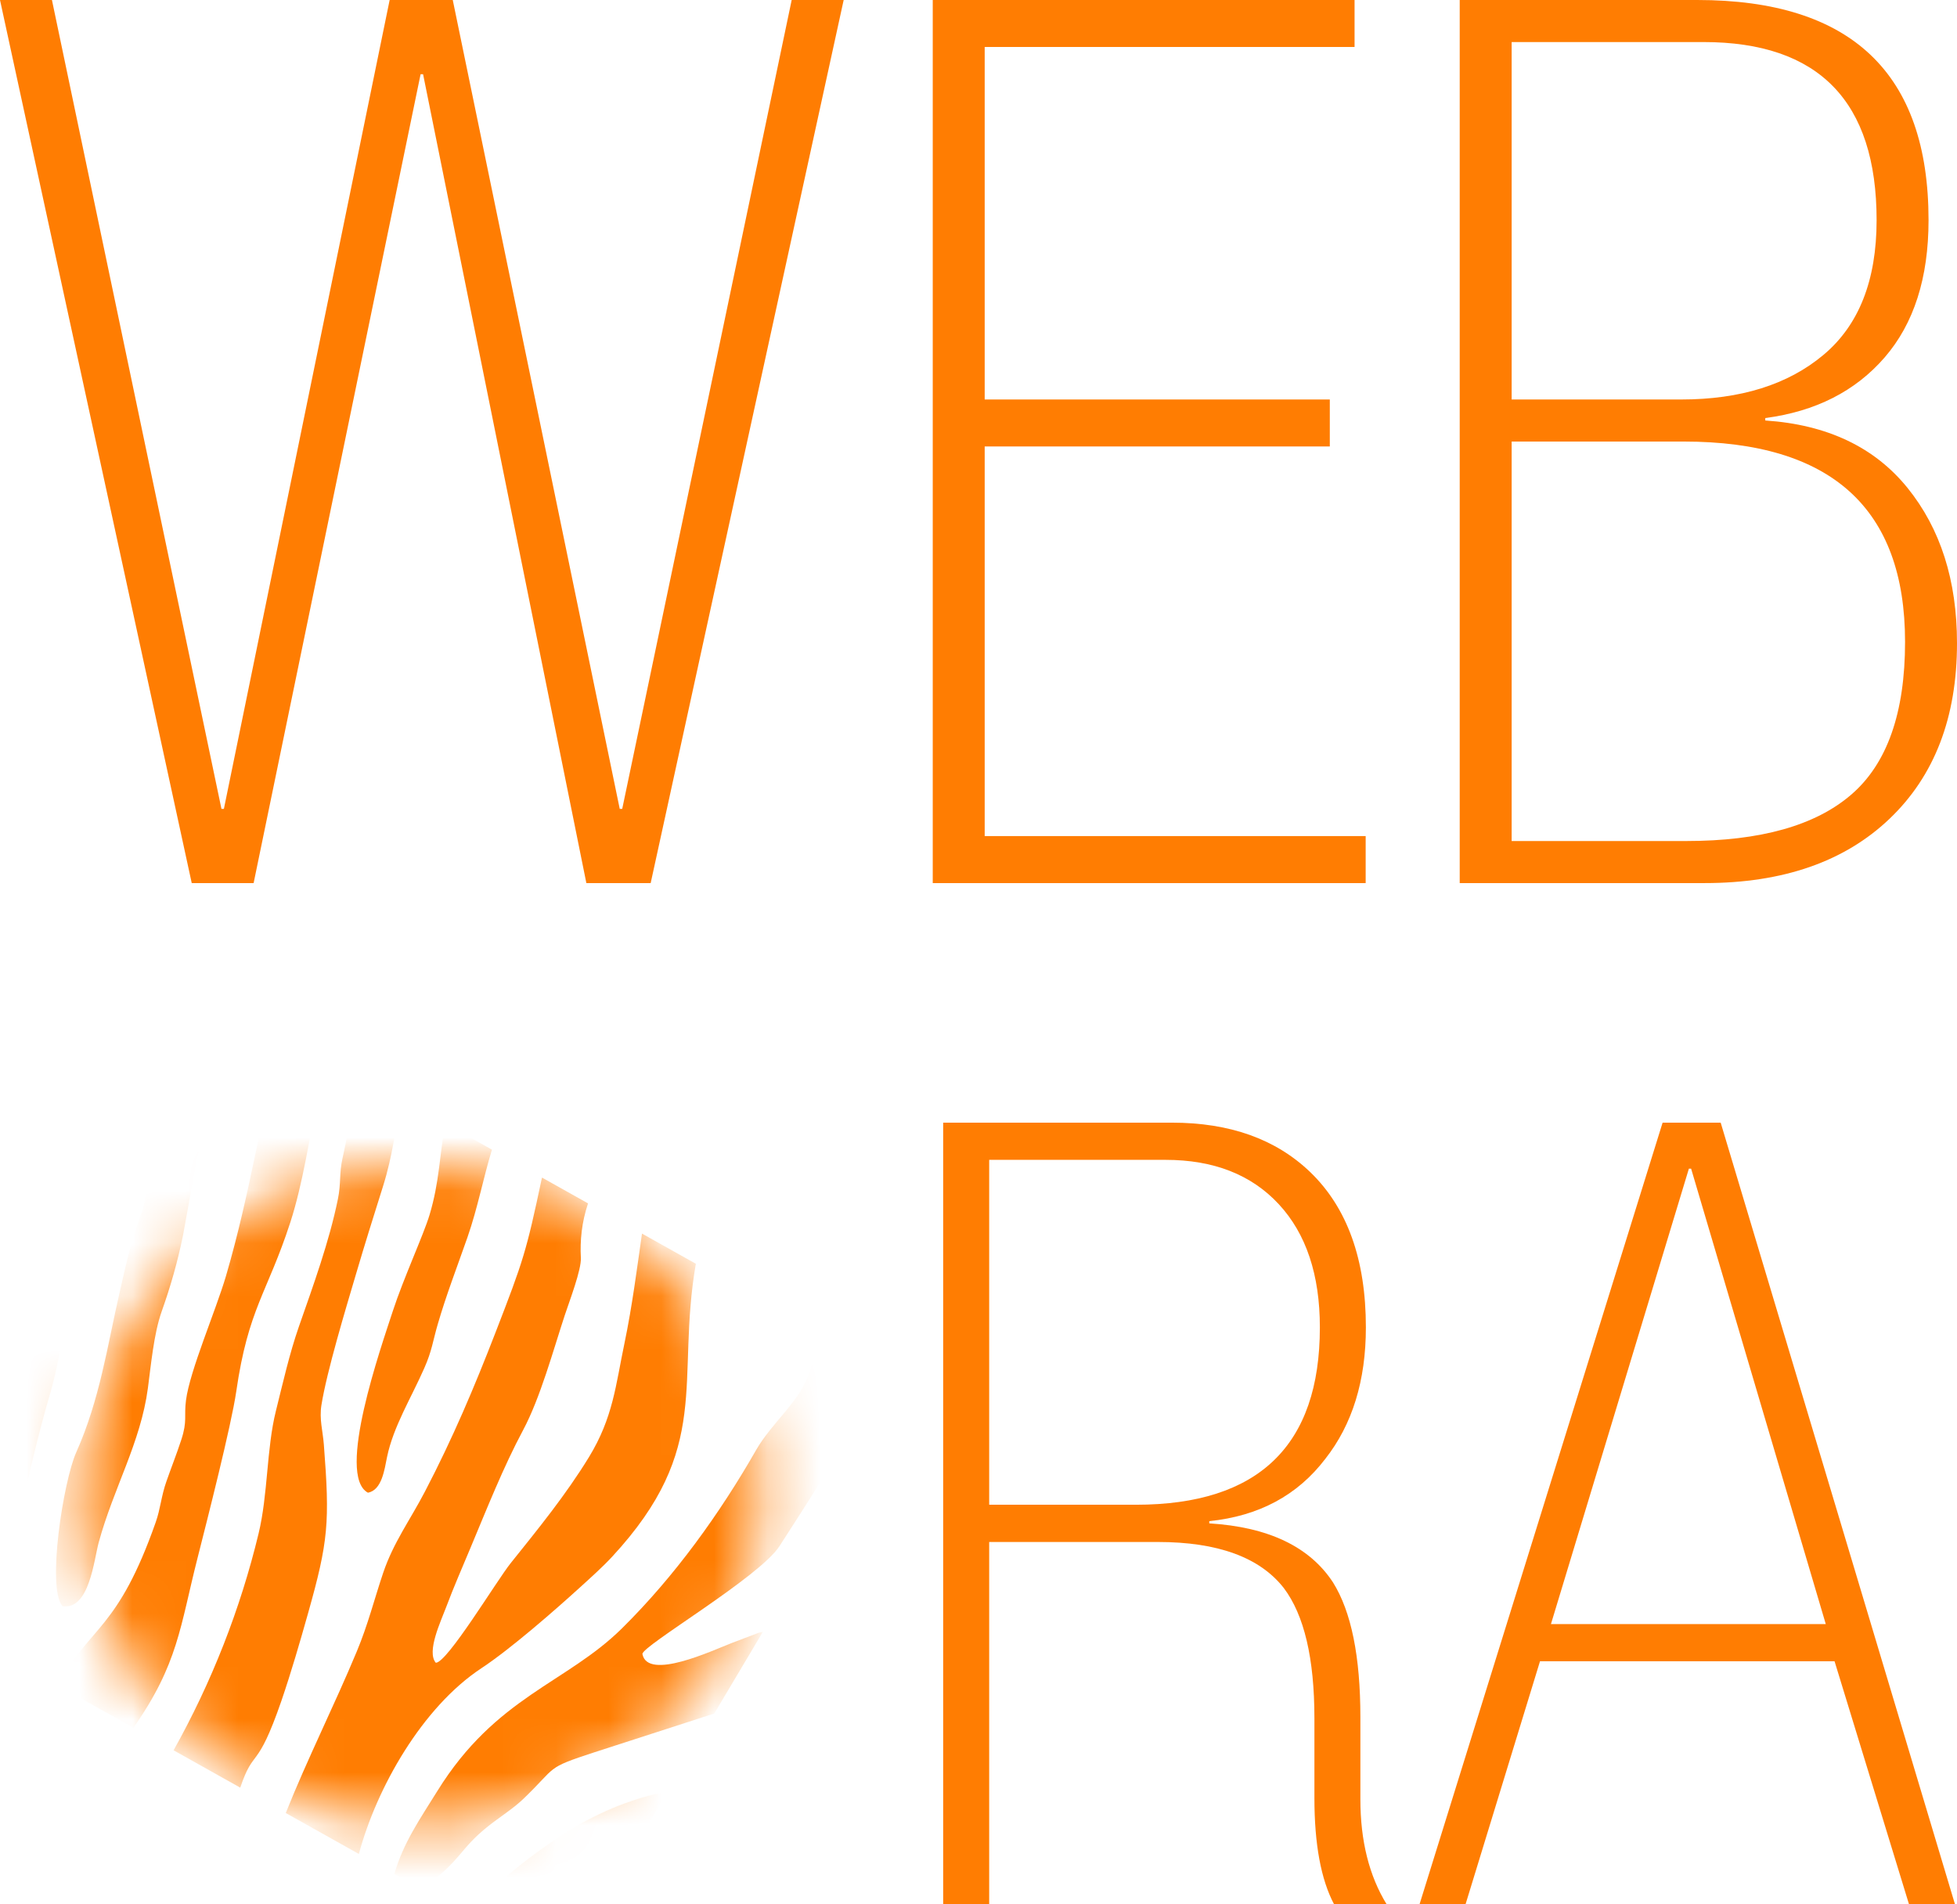
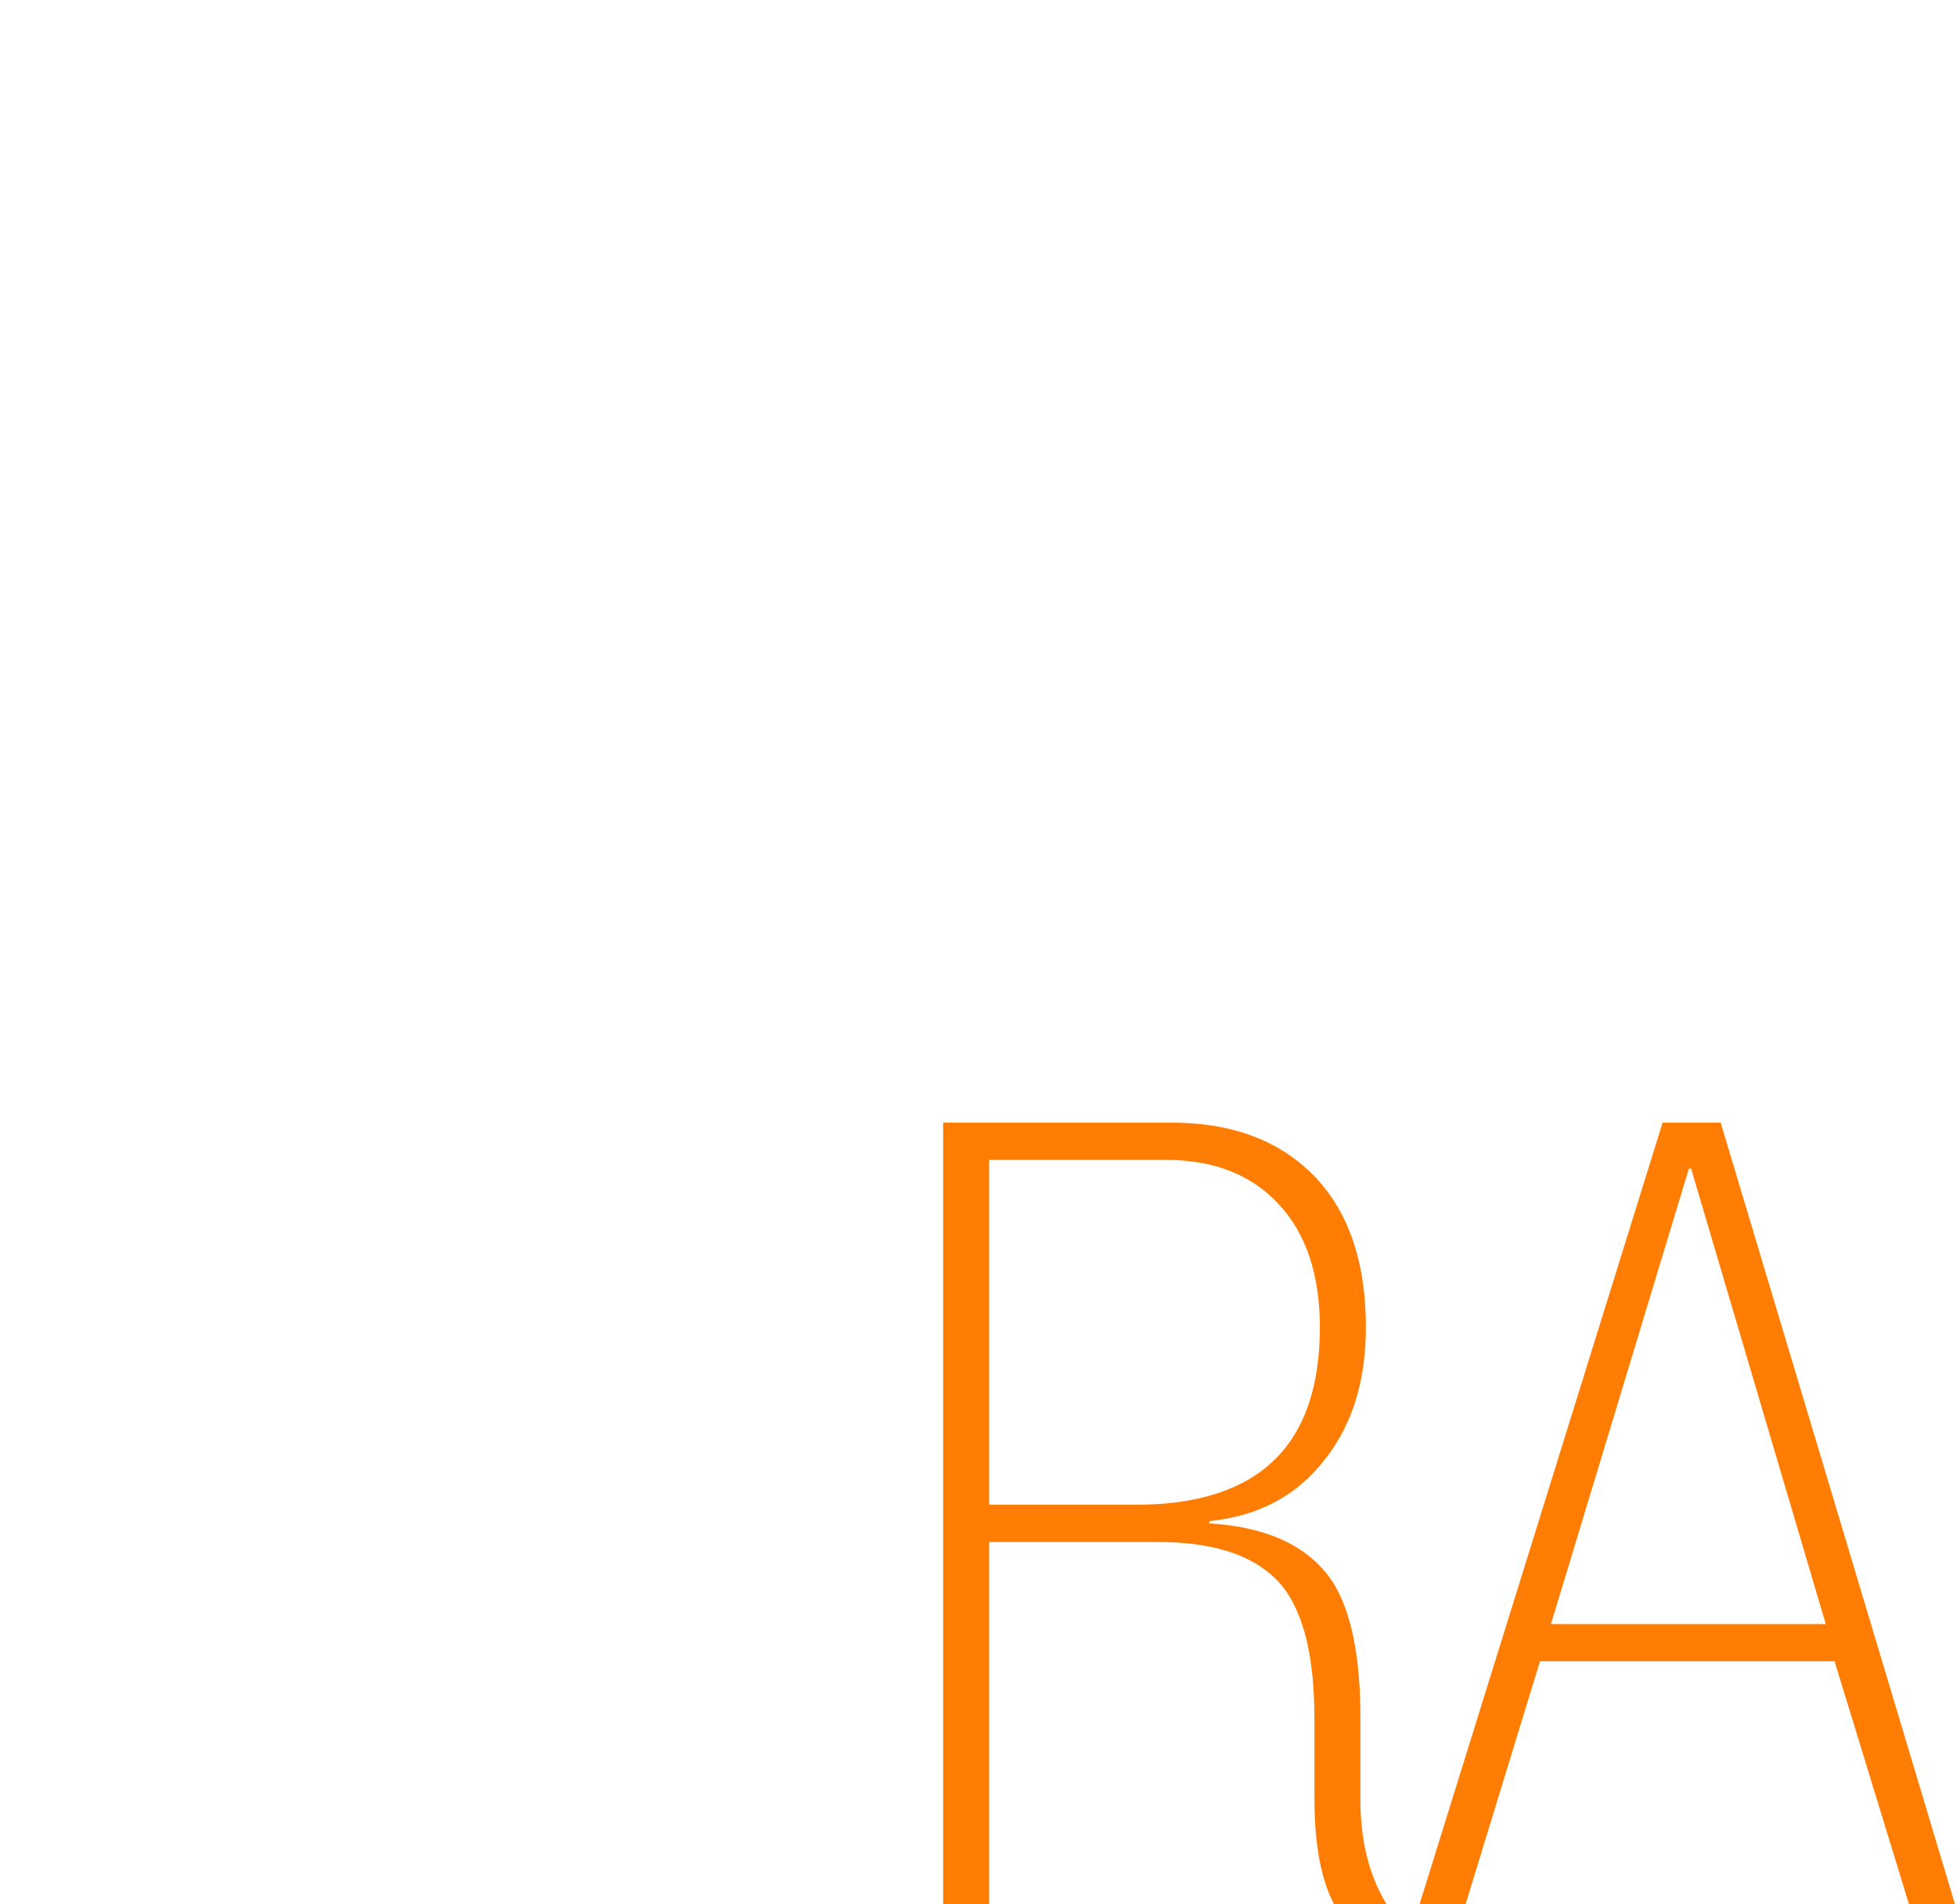
<svg xmlns="http://www.w3.org/2000/svg" width="37" height="36" viewBox="0 0 37 36" fill="none">
-   <path d="M11.086 16.694L7.999 1.403H7.952L4.795 16.694H3.625L0 0H0.982L4.187 15.291H4.233L7.367 0H8.56L11.717 15.291H11.764L14.968 0H15.951L12.302 16.694H11.086ZM17.635 16.694V0H25.61V0.888H18.617V7.552H25.142V8.44H18.617V15.805H25.82V16.694H17.635ZM27.598 16.694V0H32.089C35.004 0 36.462 1.387 36.462 4.162C36.462 5.253 36.185 6.118 35.632 6.757C35.078 7.396 34.326 7.778 33.375 7.903V7.949C34.544 8.027 35.441 8.452 36.065 9.224C36.688 9.995 37 10.973 37 12.158C37 13.561 36.575 14.667 35.725 15.478C34.876 16.288 33.71 16.694 32.229 16.694H27.598ZM28.58 7.552H31.785C32.907 7.552 33.804 7.271 34.474 6.71C35.145 6.149 35.48 5.3 35.48 4.162C35.48 1.917 34.388 0.795 32.206 0.795H28.58V7.552ZM28.58 15.899H31.878C33.281 15.899 34.322 15.607 35 15.022C35.679 14.438 36.018 13.475 36.018 12.134C36.018 9.609 34.622 8.347 31.831 8.347H28.58V15.899Z" fill="#FF7D02" />
  <path d="M17.832 36V21.223H22.159C23.25 21.223 24.119 21.533 24.768 22.154C25.472 22.83 25.824 23.81 25.824 25.093C25.824 26.1 25.568 26.928 25.058 27.577C24.533 28.267 23.802 28.66 22.863 28.756V28.798C23.981 28.867 24.761 29.239 25.203 29.915C25.548 30.467 25.72 31.316 25.72 32.461V34.013C25.72 34.8 25.886 35.462 26.217 36H25.223C24.975 35.531 24.851 34.862 24.851 33.993V32.482C24.851 31.35 24.657 30.529 24.271 30.019C23.816 29.439 23.022 29.15 21.89 29.15H18.702V36H17.832ZM18.702 28.446H21.476C23.795 28.446 24.954 27.328 24.954 25.093C24.954 24.099 24.695 23.323 24.178 22.765C23.66 22.206 22.946 21.926 22.035 21.926H18.702V28.446ZM34.519 30.702L31.973 22.092H31.931L29.323 30.702H34.519ZM36.093 36L34.685 31.405H29.116L27.708 36H26.838L31.434 21.223H32.532L36.962 36H36.093Z" fill="#FF7D02" />
  <mask id="mask0_102_10" style="mask-type:luminance" maskUnits="userSpaceOnUse" x="1" y="22" width="14" height="13">
-     <path d="M11.161 22.866C14.228 24.584 15.279 28.387 13.508 31.361C11.738 34.335 7.815 35.354 4.748 33.637C1.68 31.92 0.629 28.117 2.4 25.142C4.171 22.168 8.094 21.149 11.161 22.866Z" fill="white" />
-   </mask>
+     </mask>
  <g mask="url(#mask0_102_10)">
    <path fill-rule="evenodd" clip-rule="evenodd" d="M5.403 34.274L6.785 35.048C7.119 33.8 7.981 32.275 9.102 31.536C9.649 31.176 10.49 30.441 10.967 30.007C11.17 29.822 11.39 29.626 11.571 29.431C13.49 27.359 12.769 26.131 13.156 23.89L12.138 23.32C12.039 24.006 11.955 24.68 11.805 25.401C11.641 26.184 11.592 26.797 11.136 27.544C10.702 28.254 10.171 28.907 9.656 29.549C9.393 29.877 8.452 31.44 8.239 31.433C8.062 31.222 8.333 30.654 8.436 30.38C8.576 30.006 8.739 29.634 8.896 29.259C9.206 28.52 9.513 27.74 9.892 27.031C10.214 26.428 10.461 25.522 10.678 24.863C10.766 24.596 10.995 24.001 10.982 23.777C10.964 23.453 10.999 23.101 11.118 22.749L10.247 22.261C9.948 23.669 9.9 23.817 9.369 25.188C8.972 26.214 8.561 27.188 8.033 28.199C7.75 28.742 7.44 29.156 7.245 29.732C7.075 30.235 6.961 30.703 6.745 31.221C6.323 32.235 5.808 33.257 5.403 34.274Z" fill="#FF7D02" />
    <path fill-rule="evenodd" clip-rule="evenodd" d="M7.456 35.425L7.969 35.713C8.728 35.173 8.674 34.964 9.231 34.522C9.441 34.355 9.704 34.189 9.888 34.013C10.549 33.381 10.291 33.435 11.246 33.123L13.504 32.393L14.424 30.848L14.371 30.86C14.364 30.861 14.353 30.864 14.345 30.866L13.837 31.059C13.463 31.204 12.246 31.776 12.146 31.269C12.122 31.123 14.354 29.82 14.736 29.23C15.194 28.522 15.936 27.37 16.335 26.627C16.523 26.278 16.475 26.14 16.562 25.798L15.513 25.211C15.297 25.931 15.352 26.082 14.827 26.71C14.653 26.917 14.435 27.168 14.3 27.404C13.613 28.606 12.764 29.79 11.759 30.783C10.709 31.821 9.375 32.074 8.27 33.856C7.94 34.387 7.625 34.837 7.456 35.425Z" fill="#FF7D02" />
-     <path fill-rule="evenodd" clip-rule="evenodd" d="M-1.024 30.676L0.046 31.275C0.205 30.685 0.169 30.316 0.245 29.644C0.288 29.259 0.212 29.429 0.334 28.845C0.492 28.089 0.738 27.05 0.952 26.329C1.191 25.521 1.403 23.892 1.492 23.025C1.506 22.882 1.489 22.756 1.504 22.63C1.542 22.314 1.787 21.788 1.792 21.381C1.799 20.844 1.844 20.282 2.102 19.731C2.359 19.184 2.446 18.553 2.655 18.012L2.042 17.668L1.822 19.049C1.609 18.897 1.609 17.691 1.635 17.44L0.875 17.015C0.842 17.701 1.251 18.758 1.149 19.452C1.109 19.722 1.03 20.051 1.035 20.305C1.054 21.396 0.527 22.63 0.358 23.757C0.277 24.299 0.22 24.94 0.084 25.472C-0.068 26.069 -0.291 26.621 -0.412 27.229C-0.47 27.523 -0.459 27.767 -0.533 28.081C-0.657 28.601 -0.996 29.501 -0.976 29.83C-0.959 30.12 -0.889 30.365 -1.024 30.676Z" fill="#FF7D02" />
    <path fill-rule="evenodd" clip-rule="evenodd" d="M3.282 33.088L4.542 33.794C4.803 33.019 4.852 33.51 5.32 32.154C5.507 31.608 5.671 31.042 5.825 30.495C6.209 29.134 6.237 28.779 6.123 27.309C6.103 27.046 6.034 26.831 6.077 26.562C6.18 25.919 6.541 24.727 6.73 24.088C6.892 23.537 7.066 22.982 7.241 22.427C7.429 21.833 7.467 21.352 7.604 20.783L6.791 20.328C6.673 20.84 6.593 21.372 6.477 21.89C6.41 22.187 6.45 22.37 6.389 22.665C6.225 23.473 5.921 24.305 5.651 25.078C5.472 25.591 5.345 26.158 5.215 26.678C5.039 27.386 5.067 28.254 4.889 28.99C4.546 30.413 4.006 31.793 3.282 33.088Z" fill="#FF7D02" />
    <path fill-rule="evenodd" clip-rule="evenodd" d="M1.081 31.855L2.522 32.662C3.369 31.458 3.405 30.746 3.734 29.456C3.912 28.755 4.374 26.943 4.466 26.309C4.694 24.732 5.051 24.453 5.489 23.107C5.723 22.385 5.85 21.52 6.004 20.76C6.054 20.512 6.082 20.201 6.148 19.967L5.355 19.523C4.929 21.08 4.744 22.514 4.271 24.126C4.081 24.773 3.59 25.908 3.517 26.467C3.476 26.78 3.546 26.857 3.427 27.22C3.339 27.489 3.24 27.737 3.147 28.003C3.048 28.282 3.034 28.523 2.944 28.777C2.228 30.814 1.712 30.732 1.081 31.855Z" fill="#FF7D02" />
    <path fill-rule="evenodd" clip-rule="evenodd" d="M4.429 19.005L3.497 18.483C3.359 18.934 3.284 19.497 3.167 19.965C3.049 20.442 2.852 21.02 2.819 21.475C2.793 21.836 2.795 22.625 2.679 22.921C2.481 23.424 2.376 23.936 2.26 24.439C2.029 25.443 1.888 26.456 1.441 27.456C1.198 27.999 0.88 30.026 1.182 30.364C1.69 30.441 1.777 29.482 1.866 29.159C2.152 28.116 2.659 27.271 2.796 26.243C2.854 25.811 2.908 25.211 3.055 24.797C3.233 24.294 3.356 23.858 3.46 23.354L3.721 21.91C3.846 21.421 4.022 20.942 4.169 20.455C4.338 19.896 4.343 19.531 4.429 19.005Z" fill="#FF7D02" />
    <path fill-rule="evenodd" clip-rule="evenodd" d="M9.301 21.733L8.42 21.239C8.307 21.836 8.312 22.333 8.121 22.967C8.008 23.343 7.629 24.164 7.426 24.787C7.207 25.46 6.351 27.892 6.956 28.218C7.222 28.17 7.27 27.774 7.318 27.542C7.437 26.968 7.773 26.429 8.022 25.863C8.168 25.533 8.184 25.35 8.275 25.038C8.436 24.483 8.646 23.94 8.839 23.388C9.033 22.83 9.134 22.281 9.301 21.733Z" fill="#FF7D02" />
-     <path fill-rule="evenodd" clip-rule="evenodd" d="M8.875 36.218L10.038 36.869C10.329 36.505 10.884 36.091 11.28 36.128L12.611 33.891C12.394 33.876 11.821 34.078 11.566 34.188C11.249 34.324 10.935 34.487 10.62 34.692C10.14 35.005 9.202 35.692 8.875 36.218Z" fill="#FF7D02" />
  </g>
</svg>